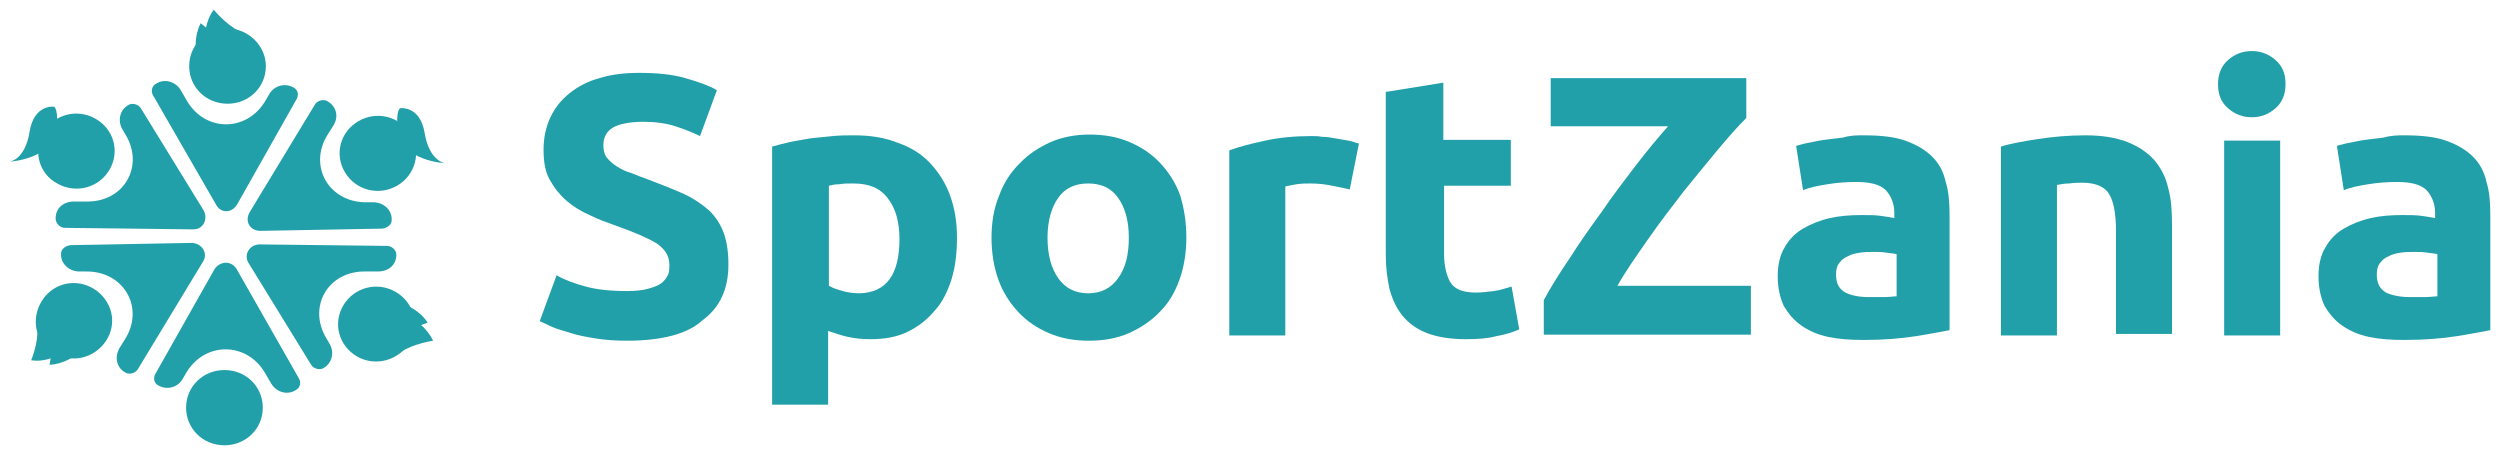
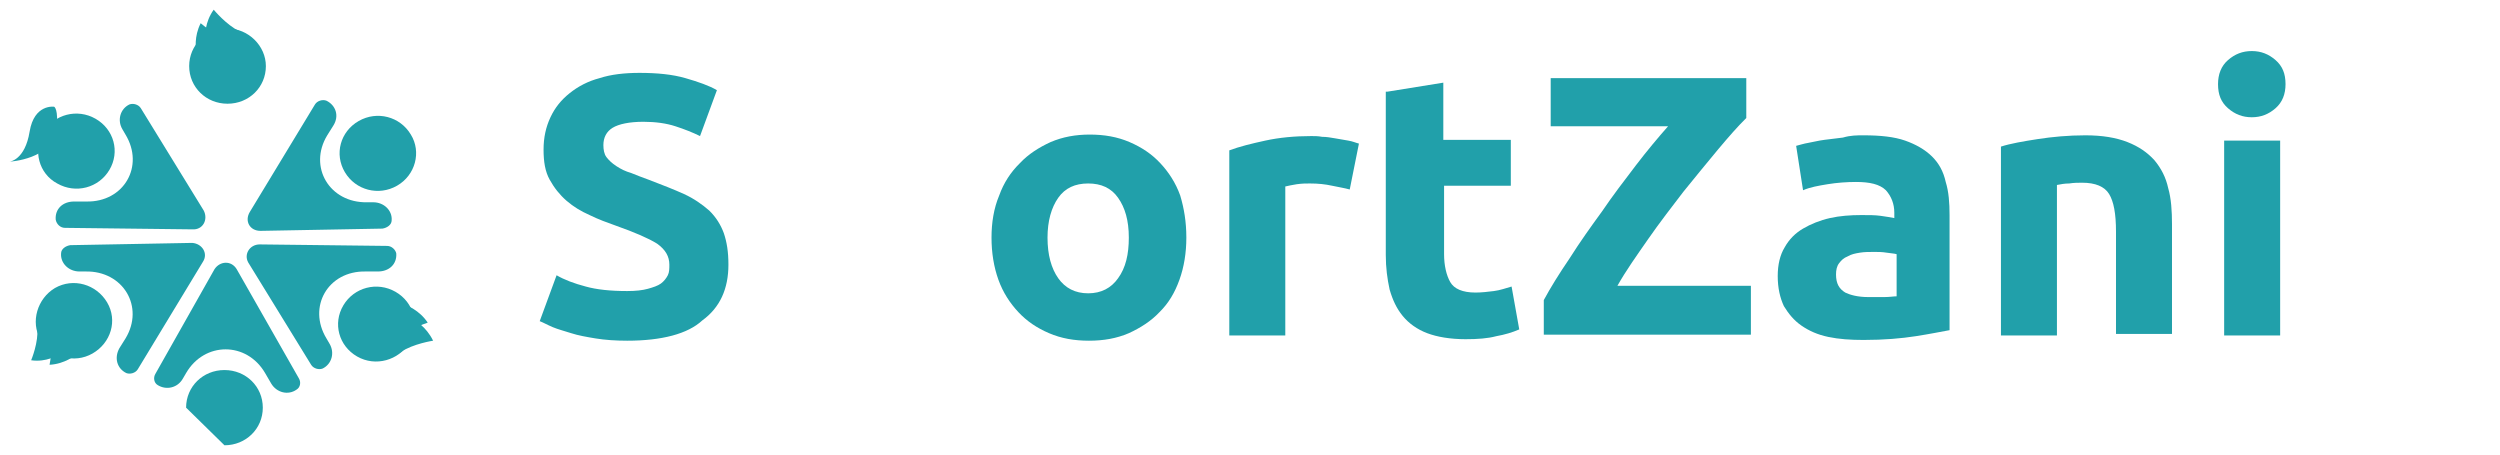
<svg xmlns="http://www.w3.org/2000/svg" viewBox="5870.521 4060.521 258.213 46.991">
-   <path fill="#21a0aa" fill-opacity="1" stroke="" stroke-opacity="1" stroke-width="1" fill-rule="evenodd" id="tSvg5908cc583e" d="M 5892.832 4081.647 C 5886.336 4070.379 5886.336 4070.379 5886.336 4070.379 C 5886.098 4069.991 5886.177 4069.447 5886.573 4069.214 C 5887.445 4068.592 5888.633 4068.903 5889.188 4069.835 C 5889.822 4070.923 5889.822 4070.923 5889.822 4070.923 C 5891.723 4074.187 5896.08 4074.187 5897.982 4070.846 C 5898.299 4070.302 5898.299 4070.302 5898.299 4070.302 C 5898.853 4069.291 5900.042 4069.058 5900.913 4069.602 C 5901.309 4069.835 5901.388 4070.379 5901.151 4070.768 C 5895.05 4081.569 5895.05 4081.569 5895.05 4081.569 C 5894.496 4082.579 5893.307 4082.579 5892.832 4081.647Z" />
  <path fill="#21a0aa" fill-opacity="1" stroke="" stroke-opacity="1" stroke-width="1" fill-rule="evenodd" id="tSvgac06c3ccbf" d="M 5897.982 4067.349 C 5897.982 4069.524 5896.239 4071.234 5894.021 4071.234 C 5891.803 4071.234 5890.06 4069.524 5890.06 4067.349 C 5890.06 4065.173 5891.803 4063.463 5894.021 4063.463 C 5896.16 4063.463 5897.982 4065.25 5897.982 4067.349Z" />
  <path fill="#21a0aa" fill-opacity="1" stroke="" stroke-opacity="1" stroke-width="1" fill-rule="evenodd" id="tSvg7352939ce1" d="M 5892.594 4061.521 C 5892.594 4061.521 5893.862 4063.075 5895.288 4063.774 C 5896.635 4064.396 5891.723 4064.24 5891.723 4064.24 C 5891.723 4064.24 5891.644 4062.842 5892.594 4061.521Z" />
  <path fill="#21a0aa" fill-opacity="1" stroke="" stroke-opacity="1" stroke-width="1" fill-rule="evenodd" id="tSvgbad35342db" d="M 5891.248 4062.919 C 5891.248 4062.919 5893.704 4065.017 5895.209 4064.94 C 5896.714 4064.862 5890.772 4065.639 5890.772 4065.639 C 5890.772 4065.639 5890.535 4064.318 5891.248 4062.919Z" />
  <path fill="#21a0aa" fill-opacity="1" stroke="" stroke-opacity="1" stroke-width="1" fill-rule="evenodd" id="tSvgeae9c1321e" d="M 5896.317 4082.423 C 5903.052 4071.311 5903.052 4071.311 5903.052 4071.311 C 5903.289 4070.923 5903.844 4070.767 5904.24 4070.923 C 5905.191 4071.389 5905.587 4072.477 5904.953 4073.487 C 5904.319 4074.497 5904.319 4074.497 5904.319 4074.497 C 5902.339 4077.761 5904.557 4081.491 5908.439 4081.413 C 5909.073 4081.413 5909.073 4081.413 5909.073 4081.413 C 5910.182 4081.413 5911.053 4082.268 5910.974 4083.278 C 5910.974 4083.744 5910.499 4084.055 5910.023 4084.133 C 5897.427 4084.366 5897.427 4084.366 5897.427 4084.366 C 5896.317 4084.366 5895.763 4083.356 5896.317 4082.423Z" />
  <path fill="#21a0aa" fill-opacity="1" stroke="" stroke-opacity="1" stroke-width="1" fill-rule="evenodd" id="tSvg166eb4b2392" d="M 5911.528 4079.703 C 5909.627 4080.791 5907.25 4080.17 5906.141 4078.305 C 5905.032 4076.44 5905.666 4074.109 5907.567 4073.021 C 5909.469 4071.933 5911.845 4072.555 5912.954 4074.419 C 5914.064 4076.207 5913.43 4078.615 5911.528 4079.703Z" />
  <path fill="#21a0aa" fill-opacity="1" stroke="" stroke-opacity="1" stroke-width="1" fill-rule="evenodd" id="tSvg402358eb4" d="M 5897.348 4085.765 C 5910.499 4085.92 5910.499 4085.92 5910.499 4085.92 C 5910.975 4085.92 5911.371 4086.309 5911.45 4086.697 C 5911.529 4087.785 5910.737 4088.562 5909.549 4088.562 C 5908.281 4088.562 5908.281 4088.562 5908.281 4088.562 C 5904.399 4088.484 5902.26 4092.214 5904.24 4095.478 C 5904.557 4096.022 5904.557 4096.022 5904.557 4096.022 C 5905.112 4096.954 5904.795 4098.12 5903.844 4098.586 C 5903.448 4098.741 5902.894 4098.586 5902.656 4098.197 C 5896.159 4087.63 5896.159 4087.63 5896.159 4087.63 C 5895.684 4086.775 5896.318 4085.765 5897.348 4085.765Z" />
  <path fill="#21a0aa" fill-opacity="1" stroke="" stroke-opacity="1" stroke-width="1" fill-rule="evenodd" id="tSvgb11af34888" d="M 5907.41 4097.343 C 5905.508 4096.255 5904.875 4093.924 5905.984 4092.059 C 5907.093 4090.194 5909.47 4089.572 5911.371 4090.66 C 5913.272 4091.748 5913.906 4094.079 5912.797 4095.944 C 5911.688 4097.731 5909.311 4098.431 5907.41 4097.343Z" />
  <path fill="#21a0aa" fill-opacity="1" stroke="" stroke-opacity="1" stroke-width="1" fill-rule="evenodd" id="tSvg4f87e82ca1" d="M 5915.253 4095.711 C 5915.253 4095.711 5913.193 4096.022 5911.925 4096.877 C 5910.737 4097.732 5913.351 4093.613 5913.351 4093.613 C 5913.351 4093.613 5914.54 4094.235 5915.253 4095.711Z" />
  <path fill="#21a0aa" fill-opacity="1" stroke="" stroke-opacity="1" stroke-width="1" fill-rule="evenodd" id="tSvg1575611ccc9" d="M 5914.699 4093.846 C 5914.699 4093.846 5911.609 4094.856 5910.896 4096.177 C 5910.183 4097.498 5912.481 4092.059 5912.481 4092.059 C 5912.481 4092.059 5913.827 4092.525 5914.699 4093.846Z" />
  <path fill="#21a0aa" fill-opacity="1" stroke="" stroke-opacity="1" stroke-width="1" fill-rule="evenodd" id="tSvg14f4bdda43e" d="M 5894.971 4088.329 C 5901.388 4099.596 5901.388 4099.596 5901.388 4099.596 C 5901.626 4099.984 5901.547 4100.528 5901.151 4100.762 C 5900.279 4101.383 5899.091 4101.072 5898.536 4100.14 C 5897.902 4099.052 5897.902 4099.052 5897.902 4099.052 C 5896.001 4095.788 5891.644 4095.788 5889.742 4099.052 C 5889.425 4099.596 5889.425 4099.596 5889.425 4099.596 C 5888.871 4100.606 5887.682 4100.839 5886.811 4100.295 C 5886.415 4100.062 5886.336 4099.518 5886.573 4099.13 C 5892.674 4088.329 5892.674 4088.329 5892.674 4088.329 C 5893.228 4087.474 5894.417 4087.396 5894.971 4088.329Z" />
-   <path fill="#21a0aa" fill-opacity="1" stroke="" stroke-opacity="1" stroke-width="1" fill-rule="evenodd" id="tSvg6f8d0d8de0" d="M 5889.742 4102.626 C 5889.742 4100.451 5891.486 4098.741 5893.704 4098.741 C 5895.922 4098.741 5897.665 4100.451 5897.665 4102.626 C 5897.665 4104.802 5895.922 4106.512 5893.704 4106.512 C 5891.486 4106.512 5889.742 4104.802 5889.742 4102.626Z" />
+   <path fill="#21a0aa" fill-opacity="1" stroke="" stroke-opacity="1" stroke-width="1" fill-rule="evenodd" id="tSvg6f8d0d8de0" d="M 5889.742 4102.626 C 5889.742 4100.451 5891.486 4098.741 5893.704 4098.741 C 5895.922 4098.741 5897.665 4100.451 5897.665 4102.626 C 5897.665 4104.802 5895.922 4106.512 5893.704 4106.512 Z" />
  <path fill="#21a0aa" fill-opacity="1" stroke="" stroke-opacity="1" stroke-width="1" fill-rule="evenodd" id="tSvg61fa86772b" d="M 5891.485 4087.552 C 5884.751 4098.664 5884.751 4098.664 5884.751 4098.664 C 5884.514 4099.052 5883.959 4099.207 5883.563 4099.052 C 5882.612 4098.586 5882.295 4097.498 5882.85 4096.488 C 5883.484 4095.478 5883.484 4095.478 5883.484 4095.478 C 5885.464 4092.214 5883.246 4088.484 5879.364 4088.562 C 5878.73 4088.562 5878.73 4088.562 5878.73 4088.562 C 5877.621 4088.562 5876.75 4087.707 5876.829 4086.697 C 5876.829 4086.231 5877.304 4085.92 5877.779 4085.842 C 5890.376 4085.609 5890.376 4085.609 5890.376 4085.609 C 5891.406 4085.687 5892.04 4086.697 5891.485 4087.552Z" />
  <path fill="#21a0aa" fill-opacity="1" stroke="" stroke-opacity="1" stroke-width="1" fill-rule="evenodd" id="tSvg4259eedb73" d="M 5876.194 4090.271 C 5878.095 4089.183 5880.472 4089.883 5881.581 4091.748 C 5882.69 4093.613 5881.977 4095.944 5880.076 4097.032 C 5878.174 4098.119 5875.798 4097.42 5874.688 4095.555 C 5873.659 4093.768 5874.372 4091.359 5876.194 4090.271Z" />
  <path fill="#21a0aa" fill-opacity="1" stroke="" stroke-opacity="1" stroke-width="1" fill-rule="evenodd" id="tSvg187d5ec349f" d="M 5873.738 4097.731 C 5873.738 4097.731 5874.531 4095.866 5874.372 4094.312 C 5874.214 4092.836 5876.511 4097.187 5876.511 4097.187 C 5876.511 4097.187 5875.323 4097.964 5873.738 4097.731Z" />
  <path fill="#21a0aa" fill-opacity="1" stroke="" stroke-opacity="1" stroke-width="1" fill-rule="evenodd" id="tSvg123be38ccf5" d="M 5875.64 4098.197 C 5875.64 4098.197 5876.274 4095.011 5875.481 4093.768 C 5874.689 4092.525 5878.333 4097.187 5878.333 4097.187 C 5878.333 4097.187 5877.224 4098.119 5875.64 4098.197Z" />
  <path fill="#21a0aa" fill-opacity="1" stroke="" stroke-opacity="1" stroke-width="1" fill-rule="evenodd" id="tSvg1222c1d2598" d="M 5890.376 4084.21 C 5877.225 4084.055 5877.225 4084.055 5877.225 4084.055 C 5876.749 4084.055 5876.353 4083.667 5876.274 4083.2 C 5876.195 4082.112 5876.987 4081.335 5878.175 4081.335 C 5879.443 4081.335 5879.443 4081.335 5879.443 4081.335 C 5883.325 4081.413 5885.464 4077.683 5883.483 4074.42 C 5883.166 4073.876 5883.166 4073.876 5883.166 4073.876 C 5882.612 4072.943 5882.929 4071.778 5883.879 4071.312 C 5884.276 4071.156 5884.83 4071.312 5885.068 4071.7 C 5891.564 4082.268 5891.564 4082.268 5891.564 4082.268 C 5892.04 4083.2 5891.485 4084.288 5890.376 4084.21Z" />
-   <path fill="#21a0aa" fill-opacity="1" stroke="" stroke-opacity="1" stroke-width="1" fill-rule="evenodd" id="tSvg6b40a08368" d="M 5911.846 4071.7 C 5911.846 4071.7 5913.906 4071.389 5914.382 4074.264 C 5914.857 4077.14 5916.441 4077.373 5916.441 4077.373 C 5916.441 4077.373 5912.005 4077.14 5911.609 4074.031 C 5911.371 4071.933 5911.846 4071.7 5911.846 4071.7Z" />
  <path fill="#21a0aa" fill-opacity="1" stroke="" stroke-opacity="1" stroke-width="1" fill-rule="evenodd" id="tSvg116825a778e" d="M 5876.432 4079.471 C 5878.334 4080.558 5880.711 4079.937 5881.82 4078.072 C 5882.929 4076.207 5882.295 4073.876 5880.394 4072.788 C 5878.492 4071.7 5876.116 4072.322 5875.006 4074.187 C 5873.897 4076.052 5874.531 4078.461 5876.432 4079.471Z" />
  <path fill="#21a0aa" fill-opacity="1" stroke="" stroke-opacity="1" stroke-width="1" fill-rule="evenodd" id="tSvgaa87681f93" d="M 5876.116 4071.545 C 5876.116 4071.545 5874.056 4071.234 5873.581 4074.109 C 5873.105 4077.062 5871.521 4077.217 5871.521 4077.217 C 5871.521 4077.217 5875.957 4076.984 5876.353 4073.876 C 5876.591 4071.778 5876.116 4071.545 5876.116 4071.545Z" />
  <path fill="#21a0aa" fill-opacity="1" stroke="" stroke-opacity="1" stroke-width="1" fill-rule="evenodd" id="tSvge860166731" d="M 5935.298 4090.582 C 5936.17 4090.582 5936.883 4090.505 5937.437 4090.349 C 5937.992 4090.194 5938.467 4090.038 5938.784 4089.805 C 5939.101 4089.572 5939.339 4089.261 5939.497 4088.951 C 5939.656 4088.64 5939.656 4088.251 5939.656 4087.863 C 5939.656 4087.008 5939.259 4086.309 5938.388 4085.687 C 5937.516 4085.143 5936.09 4084.521 5934.11 4083.822 C 5933.238 4083.511 5932.367 4083.2 5931.416 4082.734 C 5930.545 4082.346 5929.752 4081.879 5929.039 4081.258 C 5928.326 4080.636 5927.772 4079.937 5927.296 4079.082 C 5926.821 4078.227 5926.663 4077.217 5926.663 4075.974 C 5926.663 4074.731 5926.9 4073.643 5927.376 4072.633 C 5927.851 4071.622 5928.485 4070.845 5929.356 4070.146 C 5930.228 4069.447 5931.258 4068.903 5932.446 4068.592 C 5933.634 4068.203 5935.06 4068.048 5936.566 4068.048 C 5938.388 4068.048 5939.972 4068.203 5941.319 4068.592 C 5942.666 4068.981 5943.775 4069.369 5944.567 4069.835 C 5942.824 4074.575 5942.824 4074.575 5942.824 4074.575 C 5942.032 4074.187 5941.24 4073.876 5940.289 4073.565 C 5939.339 4073.254 5938.229 4073.099 5936.962 4073.099 C 5935.536 4073.099 5934.427 4073.332 5933.793 4073.721 C 5933.159 4074.109 5932.842 4074.731 5932.842 4075.508 C 5932.842 4075.974 5932.921 4076.44 5933.159 4076.751 C 5933.397 4077.062 5933.714 4077.373 5934.189 4077.683 C 5934.664 4077.994 5935.14 4078.227 5935.694 4078.383 C 5936.249 4078.616 5936.883 4078.849 5937.516 4079.082 C 5938.942 4079.626 5940.131 4080.092 5941.161 4080.558 C 5942.191 4081.025 5943.062 4081.646 5943.775 4082.268 C 5944.488 4082.967 5944.963 4083.744 5945.28 4084.599 C 5945.597 4085.532 5945.756 4086.542 5945.756 4087.863 C 5945.756 4090.349 5944.884 4092.292 5943.062 4093.613 C 5941.557 4095.012 5938.863 4095.711 5935.298 4095.711 C 5934.11 4095.711 5933.001 4095.633 5932.05 4095.478 C 5931.099 4095.322 5930.228 4095.167 5929.515 4094.934 C 5928.802 4094.701 5928.168 4094.545 5927.613 4094.312 C 5927.059 4094.079 5926.663 4093.846 5926.266 4093.691 C 5928.009 4088.951 5928.009 4088.951 5928.009 4088.951 C 5928.802 4089.417 5929.832 4089.805 5931.02 4090.116 C 5932.129 4090.427 5933.555 4090.582 5935.298 4090.582Z" />
-   <path fill="#21a0aa" fill-opacity="1" stroke="" stroke-opacity="1" stroke-width="1" fill-rule="evenodd" id="tSvg42e9380ddd" d="M 5969.363 4085.065 C 5969.363 4086.619 5969.205 4088.018 5968.809 4089.339 C 5968.413 4090.582 5967.858 4091.748 5967.066 4092.603 C 5966.274 4093.535 5965.402 4094.234 5964.293 4094.778 C 5963.184 4095.322 5961.916 4095.555 5960.411 4095.555 C 5959.619 4095.555 5958.826 4095.478 5958.114 4095.322 C 5957.4 4095.167 5956.767 4094.934 5956.054 4094.701 C 5956.054 4102.316 5956.054 4102.316 5956.054 4102.316 C 5956.054 4102.316 5950.27 4102.316 5950.27 4102.316 C 5950.27 4102.316 5950.27 4075.663 5950.27 4075.663 C 5950.825 4075.508 5951.379 4075.352 5952.092 4075.197 C 5952.805 4075.041 5953.439 4074.964 5954.231 4074.808 C 5954.945 4074.731 5955.737 4074.653 5956.529 4074.575 C 5957.321 4074.497 5958.034 4074.497 5958.747 4074.497 C 5960.411 4074.497 5961.916 4074.731 5963.263 4075.275 C 5964.61 4075.741 5965.719 4076.44 5966.591 4077.372 C 5967.462 4078.305 5968.175 4079.393 5968.65 4080.714 C 5969.126 4082.035 5969.363 4083.434 5969.363 4085.065Z M 5963.422 4085.221 C 5963.422 4083.434 5963.025 4082.035 5962.233 4081.025 C 5961.441 4079.937 5960.253 4079.471 5958.668 4079.471 C 5958.114 4079.471 5957.638 4079.471 5957.242 4079.548 C 5956.767 4079.548 5956.45 4079.626 5956.133 4079.704 C 5956.133 4090.038 5956.133 4090.038 5956.133 4090.038 C 5956.529 4090.272 5957.004 4090.427 5957.559 4090.582 C 5958.114 4090.738 5958.747 4090.815 5959.302 4090.815 C 5962.075 4090.738 5963.422 4088.873 5963.422 4085.221Z" />
  <path fill="#21a0aa" fill-opacity="1" stroke="" stroke-opacity="1" stroke-width="1" fill-rule="evenodd" id="tSvga297268882" d="M 5993.053 4085.065 C 5993.053 4086.62 5992.816 4088.096 5992.34 4089.417 C 5991.865 4090.738 5991.231 4091.826 5990.281 4092.758 C 5989.409 4093.691 5988.3 4094.39 5987.112 4094.934 C 5985.844 4095.478 5984.497 4095.711 5982.992 4095.711 C 5981.487 4095.711 5980.14 4095.478 5978.872 4094.934 C 5977.605 4094.39 5976.575 4093.691 5975.703 4092.758 C 5974.832 4091.826 5974.119 4090.738 5973.643 4089.417 C 5973.168 4088.096 5972.93 4086.62 5972.93 4085.065 C 5972.93 4083.511 5973.168 4082.035 5973.722 4080.714 C 5974.198 4079.393 5974.911 4078.305 5975.862 4077.373 C 5976.733 4076.44 5977.842 4075.741 5979.031 4075.197 C 5980.298 4074.653 5981.645 4074.42 5983.071 4074.42 C 5984.576 4074.42 5985.923 4074.653 5987.191 4075.197 C 5988.458 4075.741 5989.488 4076.44 5990.36 4077.373 C 5991.231 4078.305 5991.944 4079.393 5992.42 4080.714 C 5992.816 4082.035 5993.053 4083.434 5993.053 4085.065Z M 5987.112 4085.065 C 5987.112 4083.278 5986.715 4081.957 5986.002 4080.947 C 5985.289 4079.937 5984.259 4079.471 5982.913 4079.471 C 5981.566 4079.471 5980.536 4079.937 5979.823 4080.947 C 5979.11 4081.957 5978.714 4083.356 5978.714 4085.065 C 5978.714 4086.853 5979.11 4088.251 5979.823 4089.261 C 5980.536 4090.272 5981.566 4090.816 5982.913 4090.816 C 5984.259 4090.816 5985.289 4090.272 5986.002 4089.261 C 5986.795 4088.174 5987.112 4086.775 5987.112 4085.065Z" />
  <path fill="#21a0aa" fill-opacity="1" stroke="" stroke-opacity="1" stroke-width="1" fill-rule="evenodd" id="tSvg491c8123" d="M 6009.928 4080.092 C 6009.373 4079.937 6008.819 4079.859 6008.105 4079.704 C 6007.392 4079.548 6006.679 4079.471 6005.808 4079.471 C 6005.412 4079.471 6005.016 4079.471 6004.461 4079.548 C 6003.986 4079.626 6003.59 4079.704 6003.273 4079.782 C 6003.273 4095.167 6003.273 4095.167 6003.273 4095.167 C 6003.273 4095.167 5997.489 4095.167 5997.489 4095.167 C 5997.489 4095.167 5997.489 4076.052 5997.489 4076.052 C 5998.519 4075.663 5999.787 4075.352 6001.213 4075.042 C 6002.639 4074.731 6004.224 4074.575 6005.966 4074.575 C 6006.283 4074.575 6006.68 4074.575 6007.076 4074.653 C 6007.551 4074.653 6007.947 4074.731 6008.422 4074.809 C 6008.898 4074.886 6009.294 4074.964 6009.769 4075.042 C 6010.245 4075.119 6010.561 4075.275 6010.878 4075.352C 6009.928 4080.092 6009.928 4080.092 6009.928 4080.092 Z" />
  <path fill="#21a0aa" fill-opacity="1" stroke="" stroke-opacity="1" stroke-width="1" fill-rule="evenodd" id="tSvg1278abdc403" d="M 6013.81 4069.991 C 6019.594 4069.058 6019.594 4069.058 6019.594 4069.058 C 6019.594 4069.058 6019.594 4074.964 6019.594 4074.964 C 6019.594 4074.964 6026.566 4074.964 6026.566 4074.964 C 6026.566 4074.964 6026.566 4079.704 6026.566 4079.704 C 6026.566 4079.704 6019.673 4079.704 6019.673 4079.704 C 6019.673 4079.704 6019.673 4086.775 6019.673 4086.775 C 6019.673 4087.94 6019.911 4088.951 6020.307 4089.65 C 6020.703 4090.349 6021.574 4090.738 6022.921 4090.738 C 6023.556 4090.738 6024.188 4090.66 6024.822 4090.582 C 6025.456 4090.505 6026.09 4090.272 6026.645 4090.116 C 6027.437 4094.545 6027.437 4094.545 6027.437 4094.545 C 6026.724 4094.856 6025.932 4095.089 6025.061 4095.245 C 6024.188 4095.478 6023.159 4095.555 6021.891 4095.555 C 6020.307 4095.555 6018.96 4095.322 6017.93 4094.934 C 6016.9 4094.545 6016.029 4093.924 6015.395 4093.147 C 6014.761 4092.369 6014.365 4091.515 6014.048 4090.427 C 6013.81 4089.339 6013.652 4088.173 6013.652 4086.852 C 6013.652 4069.991 6013.652 4069.991 6013.652 4069.991C 6013.652 4069.991 6013.81 4069.991 6013.81 4069.991 Z" />
  <path fill="#21a0aa" fill-opacity="1" stroke="" stroke-opacity="1" stroke-width="1" fill-rule="evenodd" id="tSvg1526c8059ff" d="M 6050.887 4072.71 C 6050.015 4073.565 6049.064 4074.653 6047.956 4075.974 C 6046.846 4077.295 6045.659 4078.771 6044.39 4080.325 C 6043.201 4081.879 6041.935 4083.511 6040.746 4085.221 C 6039.558 4086.93 6038.449 4088.484 6037.577 4090.038 C 6051.362 4090.038 6051.362 4090.038 6051.362 4090.038 C 6051.362 4090.038 6051.362 4095.089 6051.362 4095.089 C 6051.362 4095.089 6029.972 4095.089 6029.972 4095.089 C 6029.972 4095.089 6029.972 4091.515 6029.972 4091.515 C 6030.685 4090.194 6031.556 4088.795 6032.665 4087.163 C 6033.696 4085.531 6034.804 4083.977 6035.993 4082.346 C 6037.101 4080.714 6038.29 4079.16 6039.478 4077.606 C 6040.667 4076.052 6041.777 4074.731 6042.806 4073.565 C 6030.685 4073.565 6030.685 4073.565 6030.685 4073.565 C 6030.685 4073.565 6030.685 4068.592 6030.685 4068.592 C 6030.685 4068.592 6050.887 4068.592 6050.887 4068.592 C 6050.887 4068.592 6050.887 4072.71 6050.887 4072.71C 6050.887 4072.71 6050.887 4072.71 6050.887 4072.71 Z" />
  <path fill="#21a0aa" fill-opacity="1" stroke="" stroke-opacity="1" stroke-width="1" fill-rule="evenodd" id="tSvg44998a9291" d="M 6063.007 4074.497 C 6064.751 4074.497 6066.176 4074.652 6067.286 4075.041 C 6068.394 4075.429 6069.346 4075.974 6070.059 4076.673 C 6070.772 4077.372 6071.247 4078.227 6071.485 4079.315 C 6071.801 4080.325 6071.881 4081.491 6071.881 4082.734 C 6071.881 4094.623 6071.881 4094.623 6071.881 4094.623 C 6071.009 4094.778 6069.899 4095.011 6068.394 4095.244 C 6066.889 4095.477 6065.146 4095.633 6063.007 4095.633 C 6061.66 4095.633 6060.472 4095.555 6059.363 4095.322 C 6058.254 4095.089 6057.383 4094.7 6056.591 4094.156 C 6055.799 4093.612 6055.244 4092.913 6054.768 4092.136 C 6054.372 4091.281 6054.134 4090.271 6054.134 4089.028 C 6054.134 4087.862 6054.372 4086.852 6054.847 4086.075 C 6055.323 4085.22 6055.957 4084.599 6056.749 4084.132 C 6057.541 4083.666 6058.491 4083.278 6059.522 4083.045 C 6060.552 4082.812 6061.66 4082.734 6062.77 4082.734 C 6063.562 4082.734 6064.196 4082.734 6064.751 4082.812 C 6065.305 4082.889 6065.78 4082.967 6066.176 4083.045 C 6066.176 4082.501 6066.176 4082.501 6066.176 4082.501 C 6066.176 4081.568 6065.86 4080.791 6065.305 4080.17 C 6064.67 4079.548 6063.641 4079.315 6062.215 4079.315 C 6061.265 4079.315 6060.235 4079.392 6059.283 4079.548 C 6058.333 4079.703 6057.462 4079.859 6056.749 4080.17 C 6056.036 4075.585 6056.036 4075.585 6056.036 4075.585 C 6056.352 4075.507 6056.828 4075.352 6057.304 4075.274 C 6057.778 4075.196 6058.333 4075.041 6058.967 4074.963 C 6059.601 4074.886 6060.235 4074.808 6060.868 4074.73 C 6061.66 4074.497 6062.294 4074.497 6063.007 4074.497Z M 6063.483 4091.204 C 6064.038 4091.204 6064.591 4091.204 6065.146 4091.204 C 6065.701 4091.204 6066.097 4091.126 6066.414 4091.126 C 6066.414 4086.774 6066.414 4086.774 6066.414 4086.774 C 6066.176 4086.697 6065.86 4086.697 6065.384 4086.619 C 6064.909 4086.541 6064.512 4086.541 6064.117 4086.541 C 6063.562 4086.541 6063.086 4086.541 6062.612 4086.619 C 6062.136 4086.697 6061.741 4086.774 6061.344 4087.008 C 6060.947 4087.163 6060.71 4087.396 6060.472 4087.707 C 6060.235 4088.018 6060.155 4088.406 6060.155 4088.872 C 6060.155 4089.805 6060.472 4090.349 6061.107 4090.737 C 6061.581 4090.97 6062.373 4091.204 6063.483 4091.204Z" />
  <path fill="#21a0aa" fill-opacity="1" stroke="" stroke-opacity="1" stroke-width="1" fill-rule="evenodd" id="tSvg107a0e90a74" d="M 6077.189 4075.663 C 6078.14 4075.352 6079.487 4075.119 6080.993 4074.886 C 6082.498 4074.653 6084.161 4074.497 6085.904 4074.497 C 6087.646 4074.497 6089.072 4074.731 6090.261 4075.197 C 6091.449 4075.663 6092.322 4076.285 6093.035 4077.062 C 6093.748 4077.917 6094.222 4078.849 6094.46 4079.937 C 6094.777 4081.025 6094.856 4082.346 6094.856 4083.667 C 6094.856 4095.011 6094.856 4095.011 6094.856 4095.011 C 6094.856 4095.011 6089.072 4095.011 6089.072 4095.011 C 6089.072 4095.011 6089.072 4084.444 6089.072 4084.444 C 6089.072 4082.579 6088.835 4081.335 6088.359 4080.558 C 6087.885 4079.781 6086.933 4079.393 6085.588 4079.393 C 6085.191 4079.393 6084.715 4079.393 6084.24 4079.471 C 6083.765 4079.471 6083.369 4079.548 6082.972 4079.626 C 6082.972 4095.167 6082.972 4095.167 6082.972 4095.167 C 6082.972 4095.167 6077.189 4095.167 6077.189 4095.167C 6077.189 4095.167 6077.189 4075.663 6077.189 4075.663 Z" />
  <path fill="#21a0aa" fill-opacity="1" stroke="" stroke-opacity="1" stroke-width="1" fill-rule="evenodd" id="tSvgd9dbac14df" d="M 6106.582 4069.213 C 6106.582 4070.224 6106.264 4071.078 6105.551 4071.7 C 6104.84 4072.322 6104.046 4072.632 6103.096 4072.632 C 6102.145 4072.632 6101.353 4072.322 6100.64 4071.7 C 6099.927 4071.078 6099.611 4070.301 6099.611 4069.213 C 6099.611 4068.203 6099.927 4067.349 6100.64 4066.727 C 6101.353 4066.105 6102.145 4065.794 6103.096 4065.794 C 6104.046 4065.794 6104.84 4066.105 6105.551 4066.727 C 6106.264 4067.349 6106.582 4068.126 6106.582 4069.213Z M 6106.027 4095.167 C 6100.243 4095.167 6100.243 4095.167 6100.243 4095.167 C 6100.243 4095.167 6100.243 4075.041 6100.243 4075.041 C 6100.243 4075.041 6106.027 4075.041 6106.027 4075.041" />
-   <path fill="#21a0aa" fill-opacity="1" stroke="" stroke-opacity="1" stroke-width="1" fill-rule="evenodd" id="tSvg11631c361c8" d="M 6118.861 4074.497 C 6120.604 4074.497 6122.03 4074.653 6123.139 4075.041 C 6124.249 4075.43 6125.199 4075.974 6125.912 4076.673 C 6126.625 4077.372 6127.101 4078.227 6127.338 4079.315 C 6127.654 4080.325 6127.733 4081.491 6127.733 4082.734 C 6127.733 4094.623 6127.733 4094.623 6127.733 4094.623 C 6126.862 4094.778 6125.754 4095.011 6124.249 4095.245 C 6122.743 4095.478 6120.999 4095.633 6118.861 4095.633 C 6117.514 4095.633 6116.325 4095.555 6115.217 4095.322 C 6114.107 4095.089 6113.236 4094.701 6112.444 4094.157 C 6111.651 4093.613 6111.096 4092.914 6110.622 4092.136 C 6110.225 4091.282 6109.988 4090.272 6109.988 4089.028 C 6109.988 4087.863 6110.225 4086.852 6110.701 4086.076 C 6111.176 4085.221 6111.81 4084.599 6112.602 4084.133 C 6113.394 4083.667 6114.346 4083.278 6115.375 4083.045 C 6116.404 4082.812 6117.514 4082.734 6118.623 4082.734 C 6119.415 4082.734 6120.049 4082.734 6120.604 4082.812 C 6121.159 4082.89 6121.633 4082.967 6122.03 4083.045 C 6122.03 4082.501 6122.03 4082.501 6122.03 4082.501 C 6122.03 4081.569 6121.712 4080.792 6121.159 4080.17 C 6120.525 4079.548 6119.494 4079.315 6118.069 4079.315 C 6117.118 4079.315 6116.088 4079.393 6115.138 4079.548 C 6114.186 4079.704 6113.315 4079.859 6112.602 4080.17 C 6111.889 4075.585 6111.889 4075.585 6111.889 4075.585 C 6112.206 4075.508 6112.681 4075.352 6113.157 4075.275 C 6113.633 4075.197 6114.186 4075.041 6114.82 4074.964 C 6115.454 4074.886 6116.088 4074.808 6116.722 4074.731 C 6117.514 4074.497 6118.227 4074.497 6118.861 4074.497Z M 6119.336 4091.204 C 6119.891 4091.204 6120.446 4091.204 6120.999 4091.204 C 6121.554 4091.204 6121.951 4091.126 6122.267 4091.126 C 6122.267 4086.775 6122.267 4086.775 6122.267 4086.775 C 6122.03 4086.697 6121.712 4086.697 6121.238 4086.619 C 6120.762 4086.542 6120.367 4086.542 6119.97 4086.542 C 6119.415 4086.542 6118.941 4086.542 6118.465 4086.619 C 6117.989 4086.697 6117.593 4086.775 6117.197 4087.008 C 6116.801 4087.163 6116.564 4087.396 6116.325 4087.707 C 6116.088 4088.018 6116.009 4088.407 6116.009 4088.873 C 6116.009 4089.805 6116.325 4090.349 6116.959 4090.738 C 6117.435 4090.971 6118.307 4091.204 6119.336 4091.204Z" />
  <defs />
</svg>